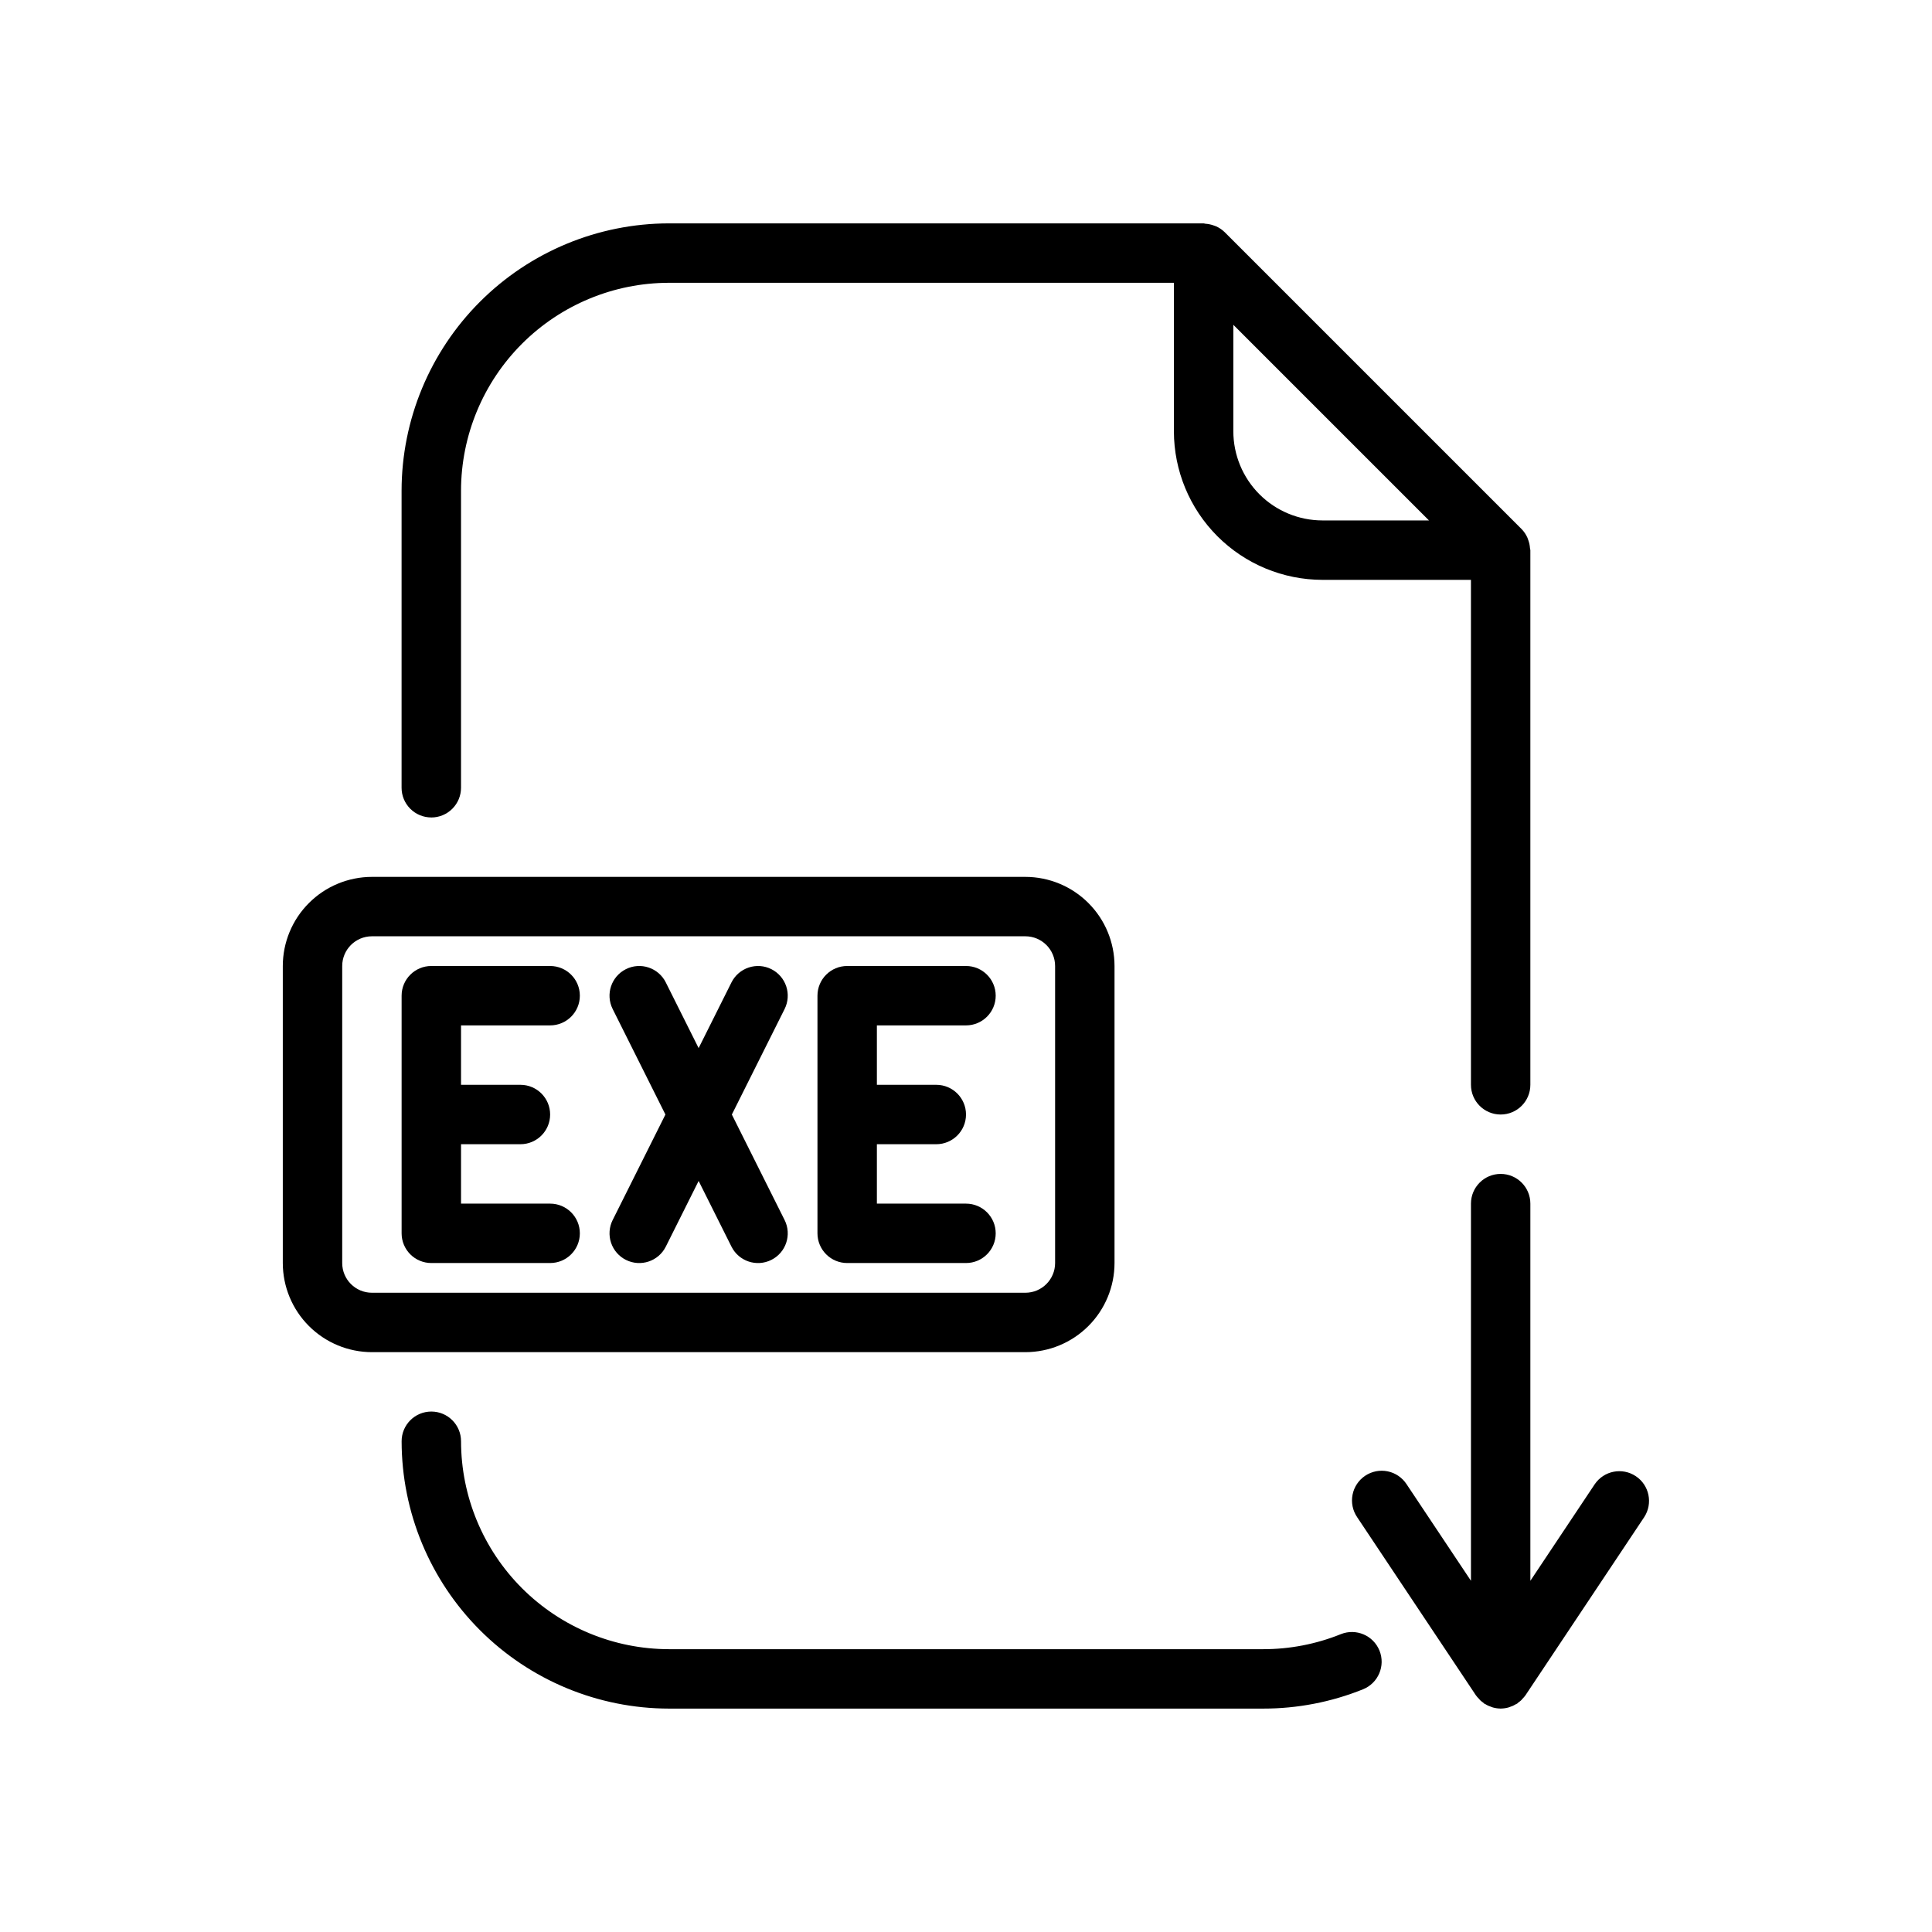
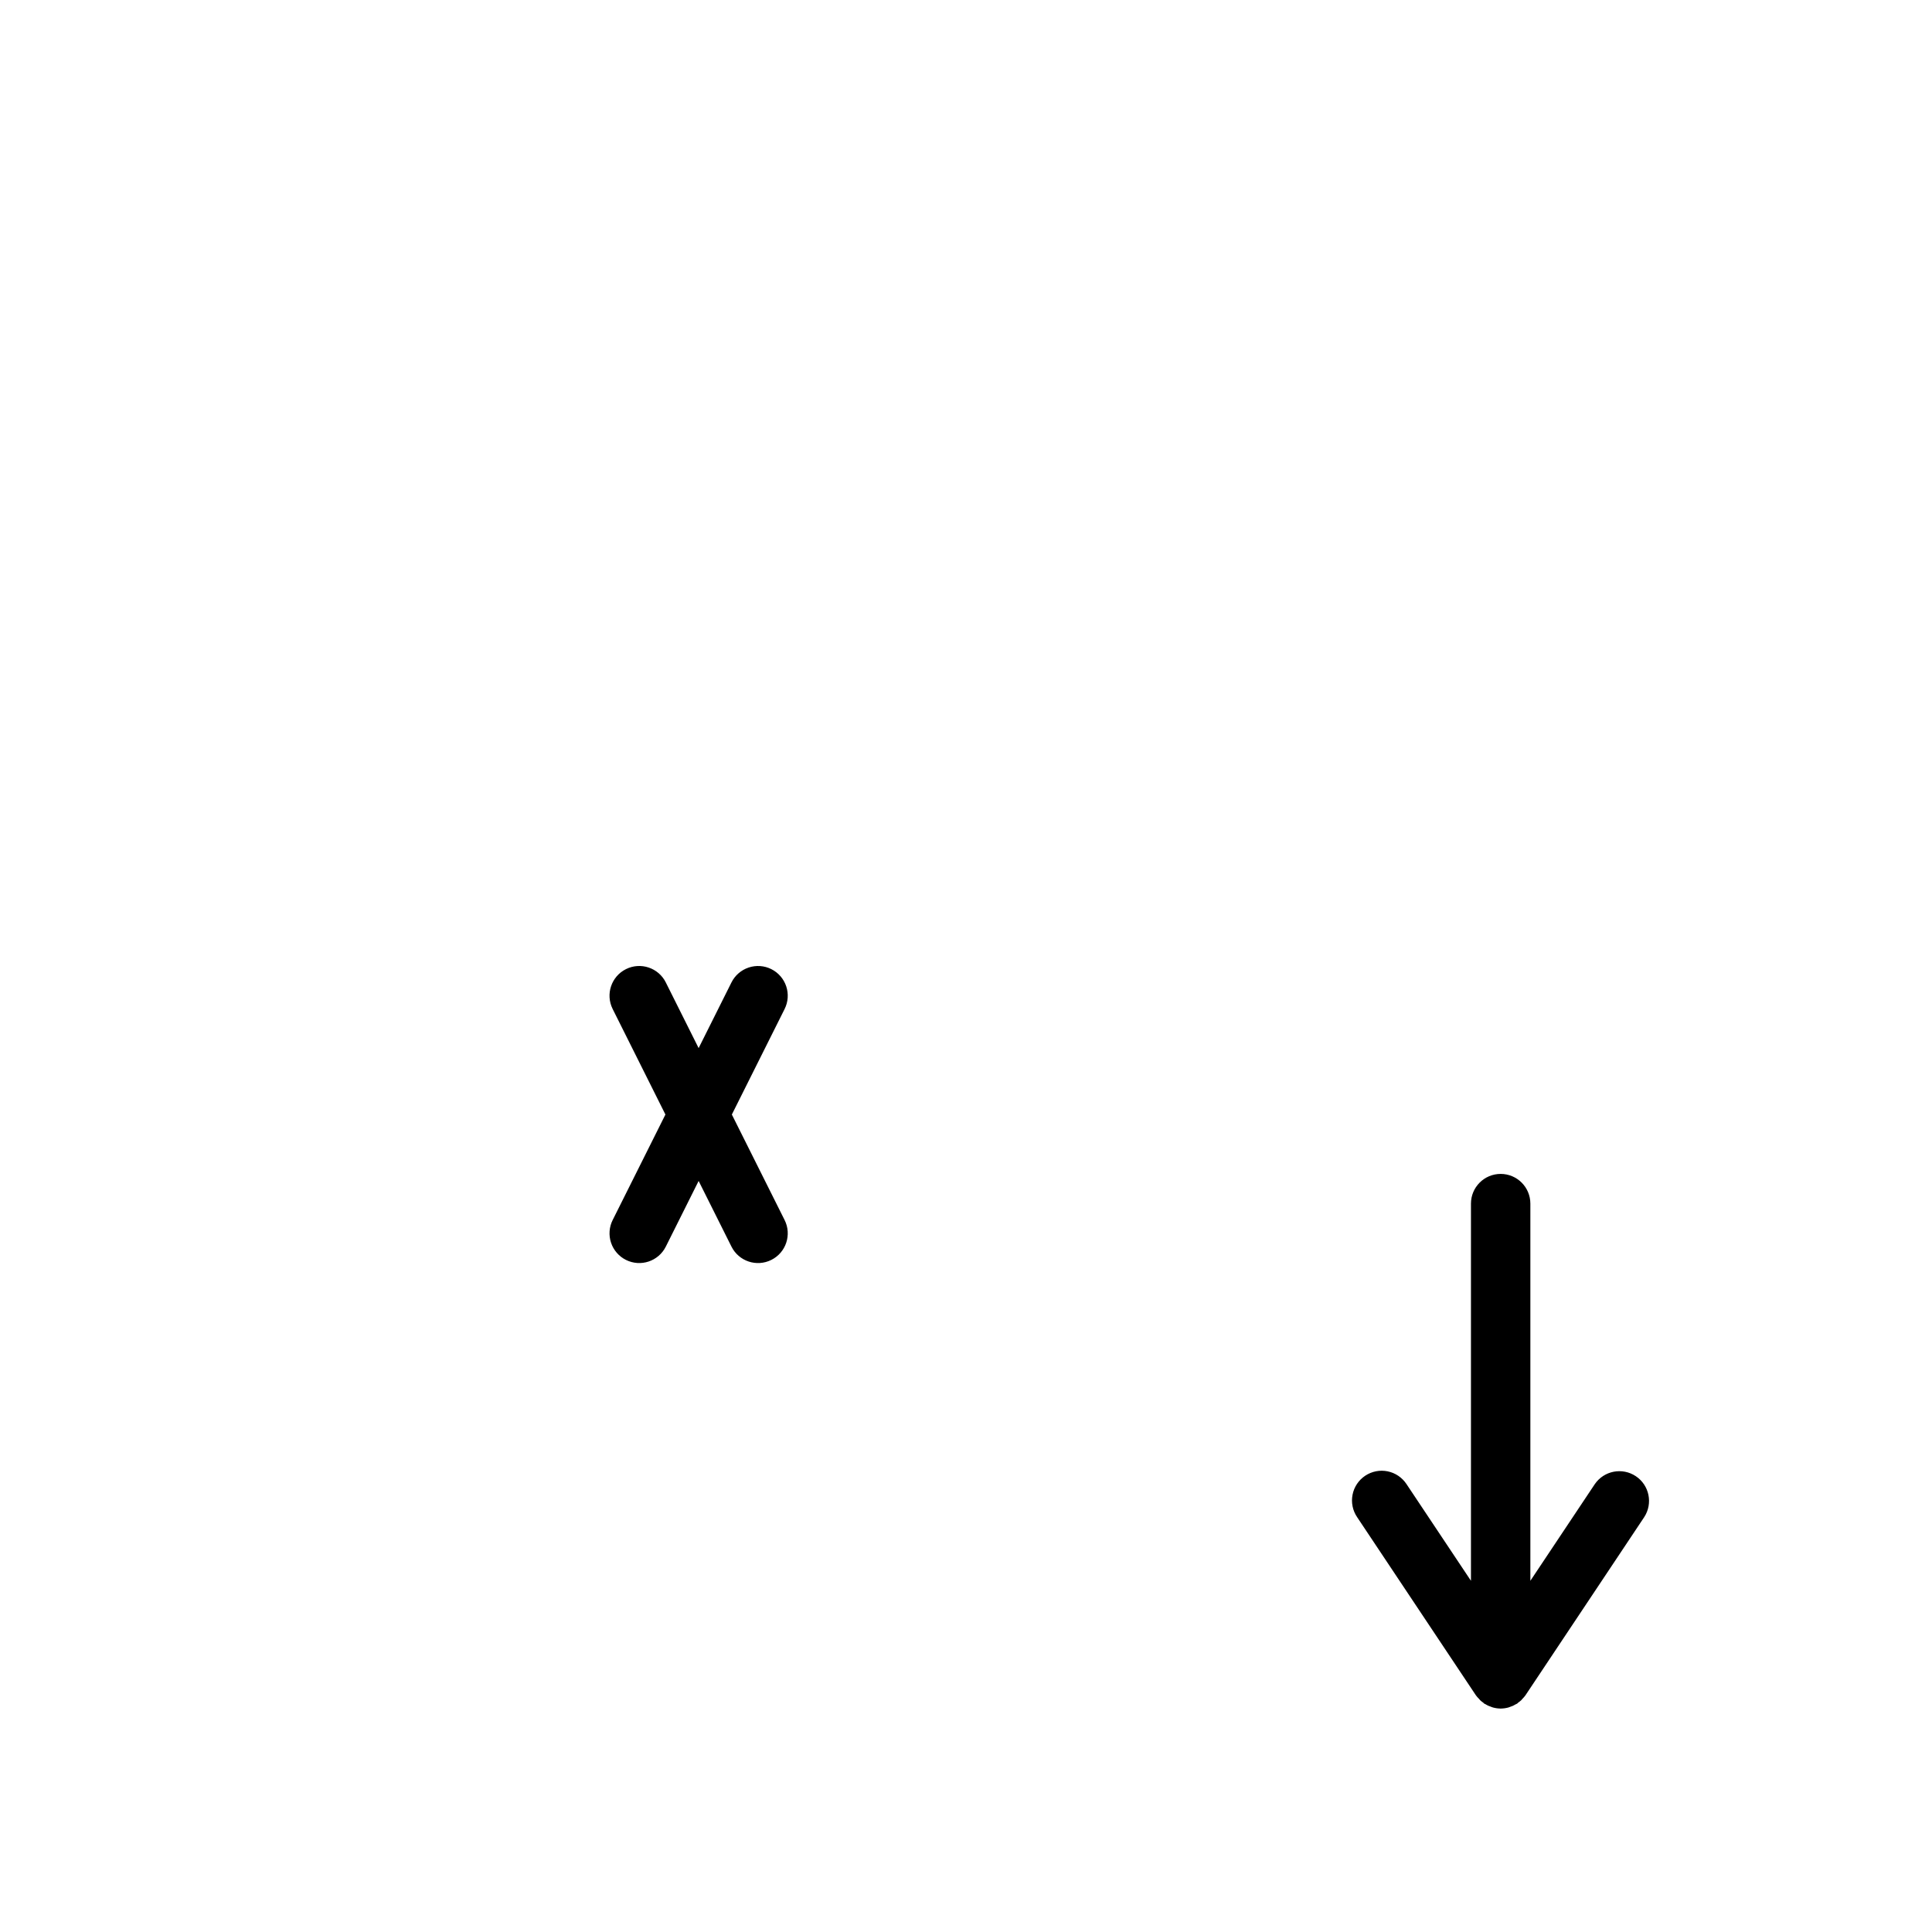
<svg xmlns="http://www.w3.org/2000/svg" fill="#000000" width="800px" height="800px" version="1.1" viewBox="144 144 512 512">
  <g>
-     <path d="m439.36 478.72v-78.719c-0.008-6.262-2.496-12.266-6.926-16.691-4.426-4.43-10.43-6.918-16.691-6.926h-173.18c-6.262 0.008-12.266 2.496-16.691 6.926-4.43 4.426-6.918 10.43-6.926 16.691v78.719c0.008 6.262 2.496 12.266 6.926 16.691 4.426 4.426 10.43 6.918 16.691 6.926h173.18c6.262-0.008 12.266-2.5 16.691-6.926 4.43-4.426 6.918-10.43 6.926-16.691zm-204.67 0v-78.719c0.004-4.348 3.523-7.867 7.871-7.875h173.18c4.344 0.008 7.867 3.527 7.871 7.875v78.719c-0.004 4.344-3.527 7.867-7.871 7.871h-173.18c-4.348-0.004-7.867-3.527-7.871-7.871z" />
    <path d="m579.73 546.06c2.359-3.617 1.371-8.461-2.223-10.855-3.598-2.398-8.449-1.449-10.879 2.121l-17.066 25.602v-99.953c0-4.348-3.523-7.875-7.871-7.875-4.348 0-7.871 3.527-7.871 7.875v99.953l-17.066-25.602c-1.152-1.758-2.953-2.984-5.012-3.406s-4.199 0-5.945 1.164c-1.75 1.164-2.957 2.981-3.359 5.039-0.402 2.062 0.035 4.199 1.215 5.938l31.461 47.191 0.008 0.016 0.016 0.023h0.004c0.238 0.324 0.504 0.625 0.789 0.906 0.117 0.129 0.211 0.266 0.336 0.387h-0.004c0.266 0.242 0.547 0.465 0.844 0.668 0.086 0.062 0.133 0.164 0.223 0.223 0.09 0.062 0.211 0.086 0.316 0.145h-0.004c0.258 0.16 0.523 0.305 0.801 0.43 0.168 0.078 0.344 0.129 0.52 0.195l0.039 0.016c0.215 0.078 0.418 0.18 0.629 0.234 0.645 0.18 1.312 0.277 1.98 0.289l0.078 0.012h0.016l0.078-0.012c0.672-0.012 1.34-0.109 1.984-0.289 0.215-0.059 0.418-0.156 0.629-0.234l0.039-0.016c0.176-0.066 0.348-0.117 0.52-0.195 0.273-0.125 0.539-0.27 0.797-0.43 0.102-0.059 0.215-0.078 0.316-0.145 0.102-0.066 0.133-0.156 0.223-0.223 0.297-0.203 0.574-0.426 0.84-0.668 0.125-0.121 0.219-0.258 0.336-0.387 0.285-0.281 0.547-0.582 0.785-0.906l0.016-0.023 0.008-0.016z" />
-     <path d="m258.3 360.64c2.09 0 4.09-0.828 5.566-2.305 1.477-1.477 2.309-3.477 2.309-5.566v-78.719c0.016-14.609 5.824-28.617 16.156-38.949 10.332-10.328 24.336-16.141 38.945-16.156h133.82v39.359c0.012 10.438 4.164 20.441 11.543 27.82 7.379 7.379 17.383 11.527 27.816 11.543h39.359l0.004 133.82c0 4.348 3.523 7.871 7.871 7.871 4.348 0 7.871-3.523 7.871-7.871v-141.7c0-0.172-0.086-0.316-0.098-0.484-0.043-0.711-0.184-1.41-0.422-2.082-0.074-0.25-0.16-0.496-0.262-0.738-0.371-0.832-0.883-1.594-1.516-2.246l-0.012-0.016-78.715-78.715-0.016-0.012c-0.656-0.633-1.418-1.148-2.25-1.52-0.238-0.098-0.48-0.184-0.727-0.258-0.68-0.238-1.391-0.383-2.109-0.426-0.164-0.012-0.301-0.094-0.465-0.094h-141.7c-18.781 0.02-36.793 7.492-50.074 20.773s-20.754 31.289-20.773 50.074v78.719c0 2.09 0.828 4.09 2.305 5.566 1.477 1.477 3.481 2.305 5.566 2.305zm236.16-78.719c-6.258-0.008-12.262-2.496-16.691-6.926-4.426-4.426-6.914-10.43-6.922-16.691v-28.227l51.844 51.844z" />
-     <path d="m499.33 577.07c-6.547 2.641-13.547 3.992-20.609 3.981h-157.44c-14.609-0.016-28.613-5.828-38.945-16.156-10.332-10.332-16.141-24.34-16.156-38.949 0-4.348-3.527-7.871-7.875-7.871-4.348 0-7.871 3.523-7.871 7.871 0.02 18.785 7.492 36.793 20.773 50.074 13.281 13.285 31.293 20.754 50.074 20.777h157.44c9.078 0.012 18.078-1.723 26.5-5.117 4.031-1.629 5.984-6.215 4.359-10.25-1.629-4.031-6.215-5.984-10.25-4.359z" />
-     <path d="m289.79 415.74c4.348 0 7.875-3.523 7.875-7.871s-3.527-7.871-7.875-7.871h-31.488c-4.348 0-7.871 3.523-7.871 7.871v62.977c0 2.086 0.828 4.09 2.305 5.566 1.477 1.477 3.481 2.305 5.566 2.305h31.488c4.348 0 7.875-3.523 7.875-7.871s-3.527-7.871-7.875-7.871h-23.613v-15.746h15.742c4.348 0 7.871-3.523 7.871-7.871s-3.523-7.871-7.871-7.871h-15.742v-15.746z" />
    <path d="m348.41 400.83c-1.867-0.934-4.027-1.086-6.008-0.426s-3.621 2.078-4.555 3.945l-8.703 17.406-8.703-17.406h0.004c-1.945-3.887-6.676-5.465-10.562-3.519-3.891 1.945-5.465 6.676-3.523 10.562l13.984 27.969-13.984 27.969v-0.004c-0.934 1.867-1.086 4.031-0.426 6.012 0.66 1.98 2.078 3.617 3.949 4.551 3.887 1.945 8.617 0.371 10.562-3.519l8.699-17.406 8.703 17.406c1.945 3.891 6.676 5.465 10.562 3.519 3.891-1.941 5.465-6.672 3.523-10.562l-13.984-27.965 13.984-27.969c0.934-1.867 1.086-4.027 0.426-6.008-0.66-1.984-2.082-3.621-3.949-4.555z" />
-     <path d="m400 415.74c4.348 0 7.871-3.523 7.871-7.871s-3.523-7.871-7.871-7.871h-31.488c-4.348 0-7.875 3.523-7.875 7.871v62.977c0 2.086 0.832 4.09 2.309 5.566 1.477 1.477 3.477 2.305 5.566 2.305h31.488c4.348 0 7.871-3.523 7.871-7.871s-3.523-7.871-7.871-7.871h-23.617v-15.746h15.742c4.348 0 7.875-3.523 7.875-7.871s-3.527-7.871-7.875-7.871h-15.742v-15.746z" />
  </g>
</svg>